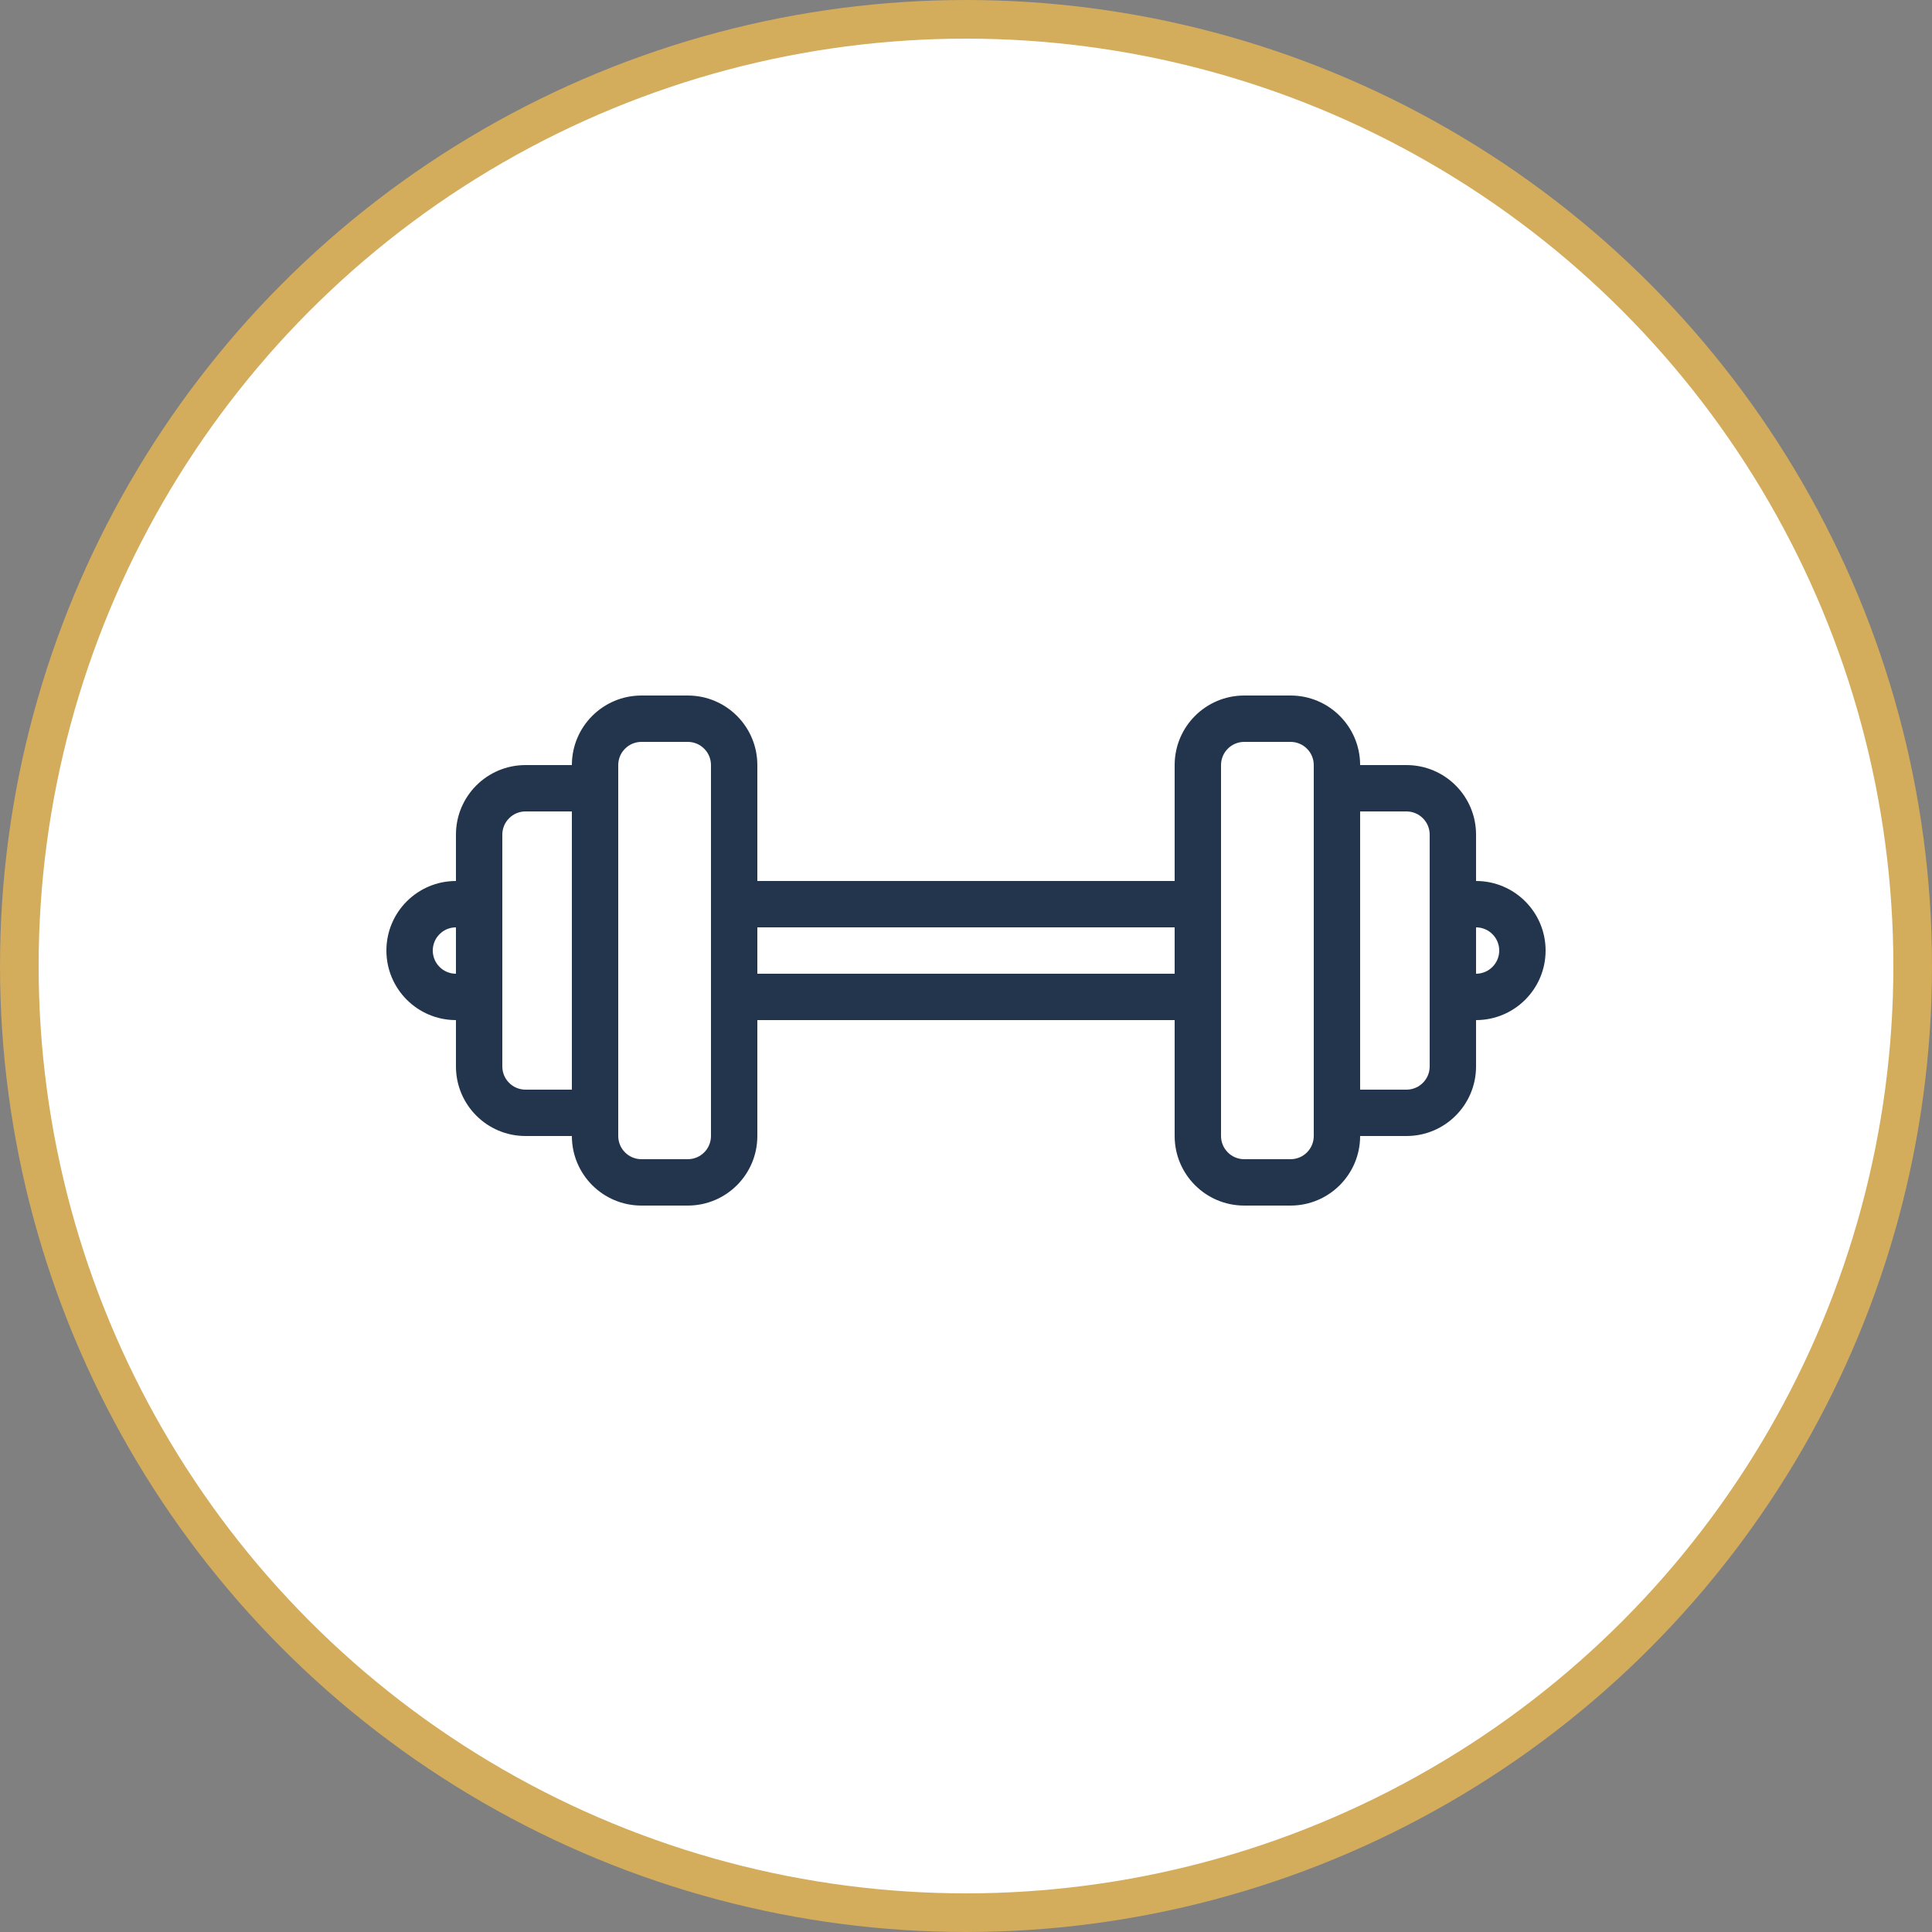
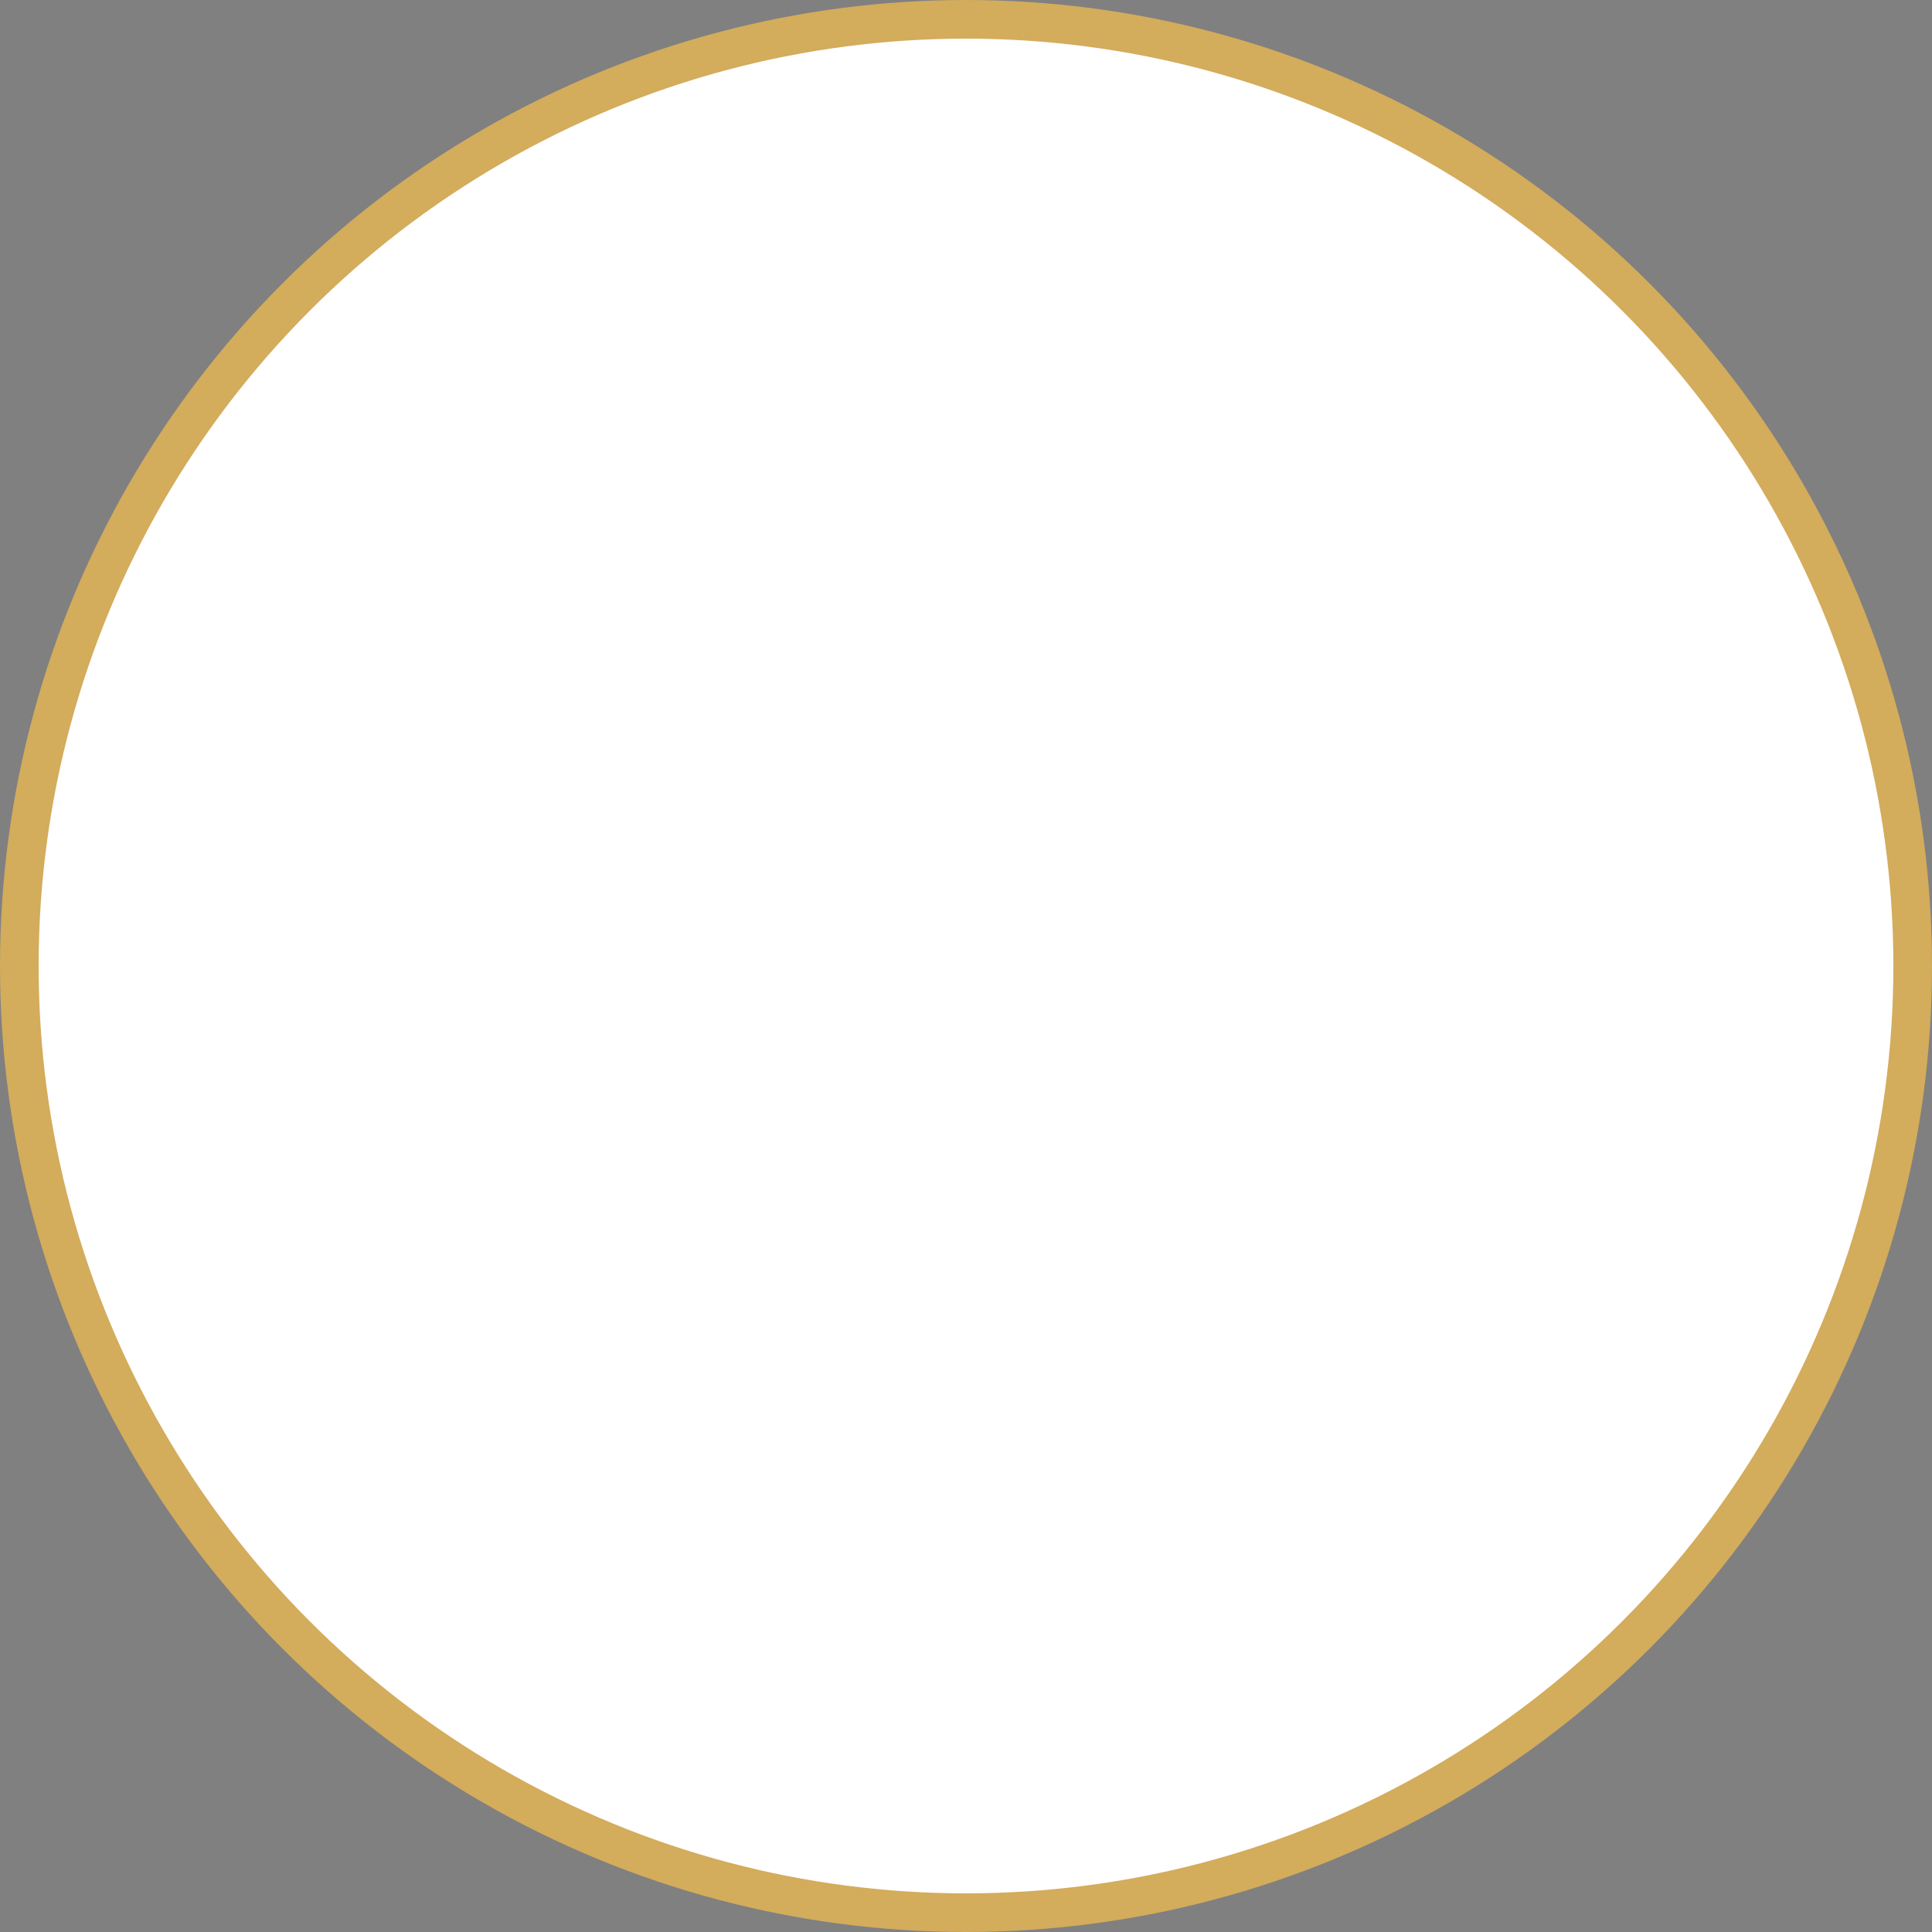
<svg xmlns="http://www.w3.org/2000/svg" width="50" height="50" viewBox="0 0 50 50" fill="none">
  <rect x="0" y="0" width="50" height="50" fill="#808080" stroke="none" />
  <circle cx="25" cy="25" r="24.5" fill="white" stroke="#D3AC5C" />
-   <path d="M38.2 22.8V21.6C38.2 20.606 37.394 19.8 36.4 19.8H35.2C35.2 18.806 34.394 18 33.4 18H32.2C31.206 18 30.4 18.806 30.4 19.8V22.8H19.6V19.8C19.6 18.806 18.794 18 17.8 18H16.6C15.606 18 14.8 18.806 14.8 19.8H13.6C12.606 19.8 11.8 20.606 11.8 21.6V22.8C10.806 22.8 10 23.606 10 24.6C10 25.594 10.806 26.4 11.8 26.4V27.6C11.8 28.594 12.606 29.4 13.6 29.4H14.8C14.8 30.394 15.606 31.2 16.6 31.2H17.8C18.794 31.2 19.6 30.394 19.6 29.4V26.4H30.4V29.4C30.4 30.394 31.206 31.2 32.2 31.2H33.4C34.394 31.2 35.2 30.394 35.2 29.4H36.4C37.394 29.4 38.2 28.594 38.2 27.6V26.4C39.194 26.4 40 25.594 40 24.6C40 23.606 39.194 22.8 38.2 22.8ZM38.2 25.2V24C38.359 24 38.512 24.063 38.624 24.176C38.737 24.288 38.8 24.441 38.8 24.6C38.8 24.759 38.737 24.912 38.624 25.024C38.512 25.137 38.359 25.2 38.2 25.2ZM36.4 28.2H35.2V21H36.4C36.559 21 36.712 21.063 36.824 21.176C36.937 21.288 37 21.441 37 21.6V27.6C37 27.759 36.937 27.912 36.824 28.024C36.712 28.137 36.559 28.2 36.4 28.2ZM33.4 30H32.2C32.041 30 31.888 29.937 31.776 29.824C31.663 29.712 31.6 29.559 31.6 29.4V19.8C31.6 19.641 31.663 19.488 31.776 19.376C31.888 19.263 32.041 19.2 32.2 19.2H33.4C33.559 19.2 33.712 19.263 33.824 19.376C33.937 19.488 34 19.641 34 19.8V29.4C34 29.559 33.937 29.712 33.824 29.824C33.712 29.937 33.559 30 33.4 30ZM17.8 30H16.6C16.441 30 16.288 29.937 16.176 29.824C16.063 29.712 16 29.559 16 29.4V19.8C16 19.641 16.063 19.488 16.176 19.376C16.288 19.263 16.441 19.2 16.6 19.2H17.8C17.959 19.2 18.112 19.263 18.224 19.376C18.337 19.488 18.4 19.641 18.4 19.8V29.4C18.4 29.559 18.337 29.712 18.224 29.824C18.112 29.937 17.959 30 17.8 30ZM13 27.6V21.6C13 21.441 13.063 21.288 13.176 21.176C13.288 21.063 13.441 21 13.6 21H14.8V28.2H13.6C13.441 28.2 13.288 28.137 13.176 28.024C13.063 27.912 13 27.759 13 27.6ZM11.2 24.6C11.2 24.441 11.263 24.288 11.376 24.176C11.488 24.063 11.641 24 11.8 24V25.2C11.641 25.2 11.488 25.137 11.376 25.024C11.263 24.912 11.2 24.759 11.2 24.6ZM19.6 24H30.4V25.2H19.6V24Z" fill="#22354D" />
</svg>